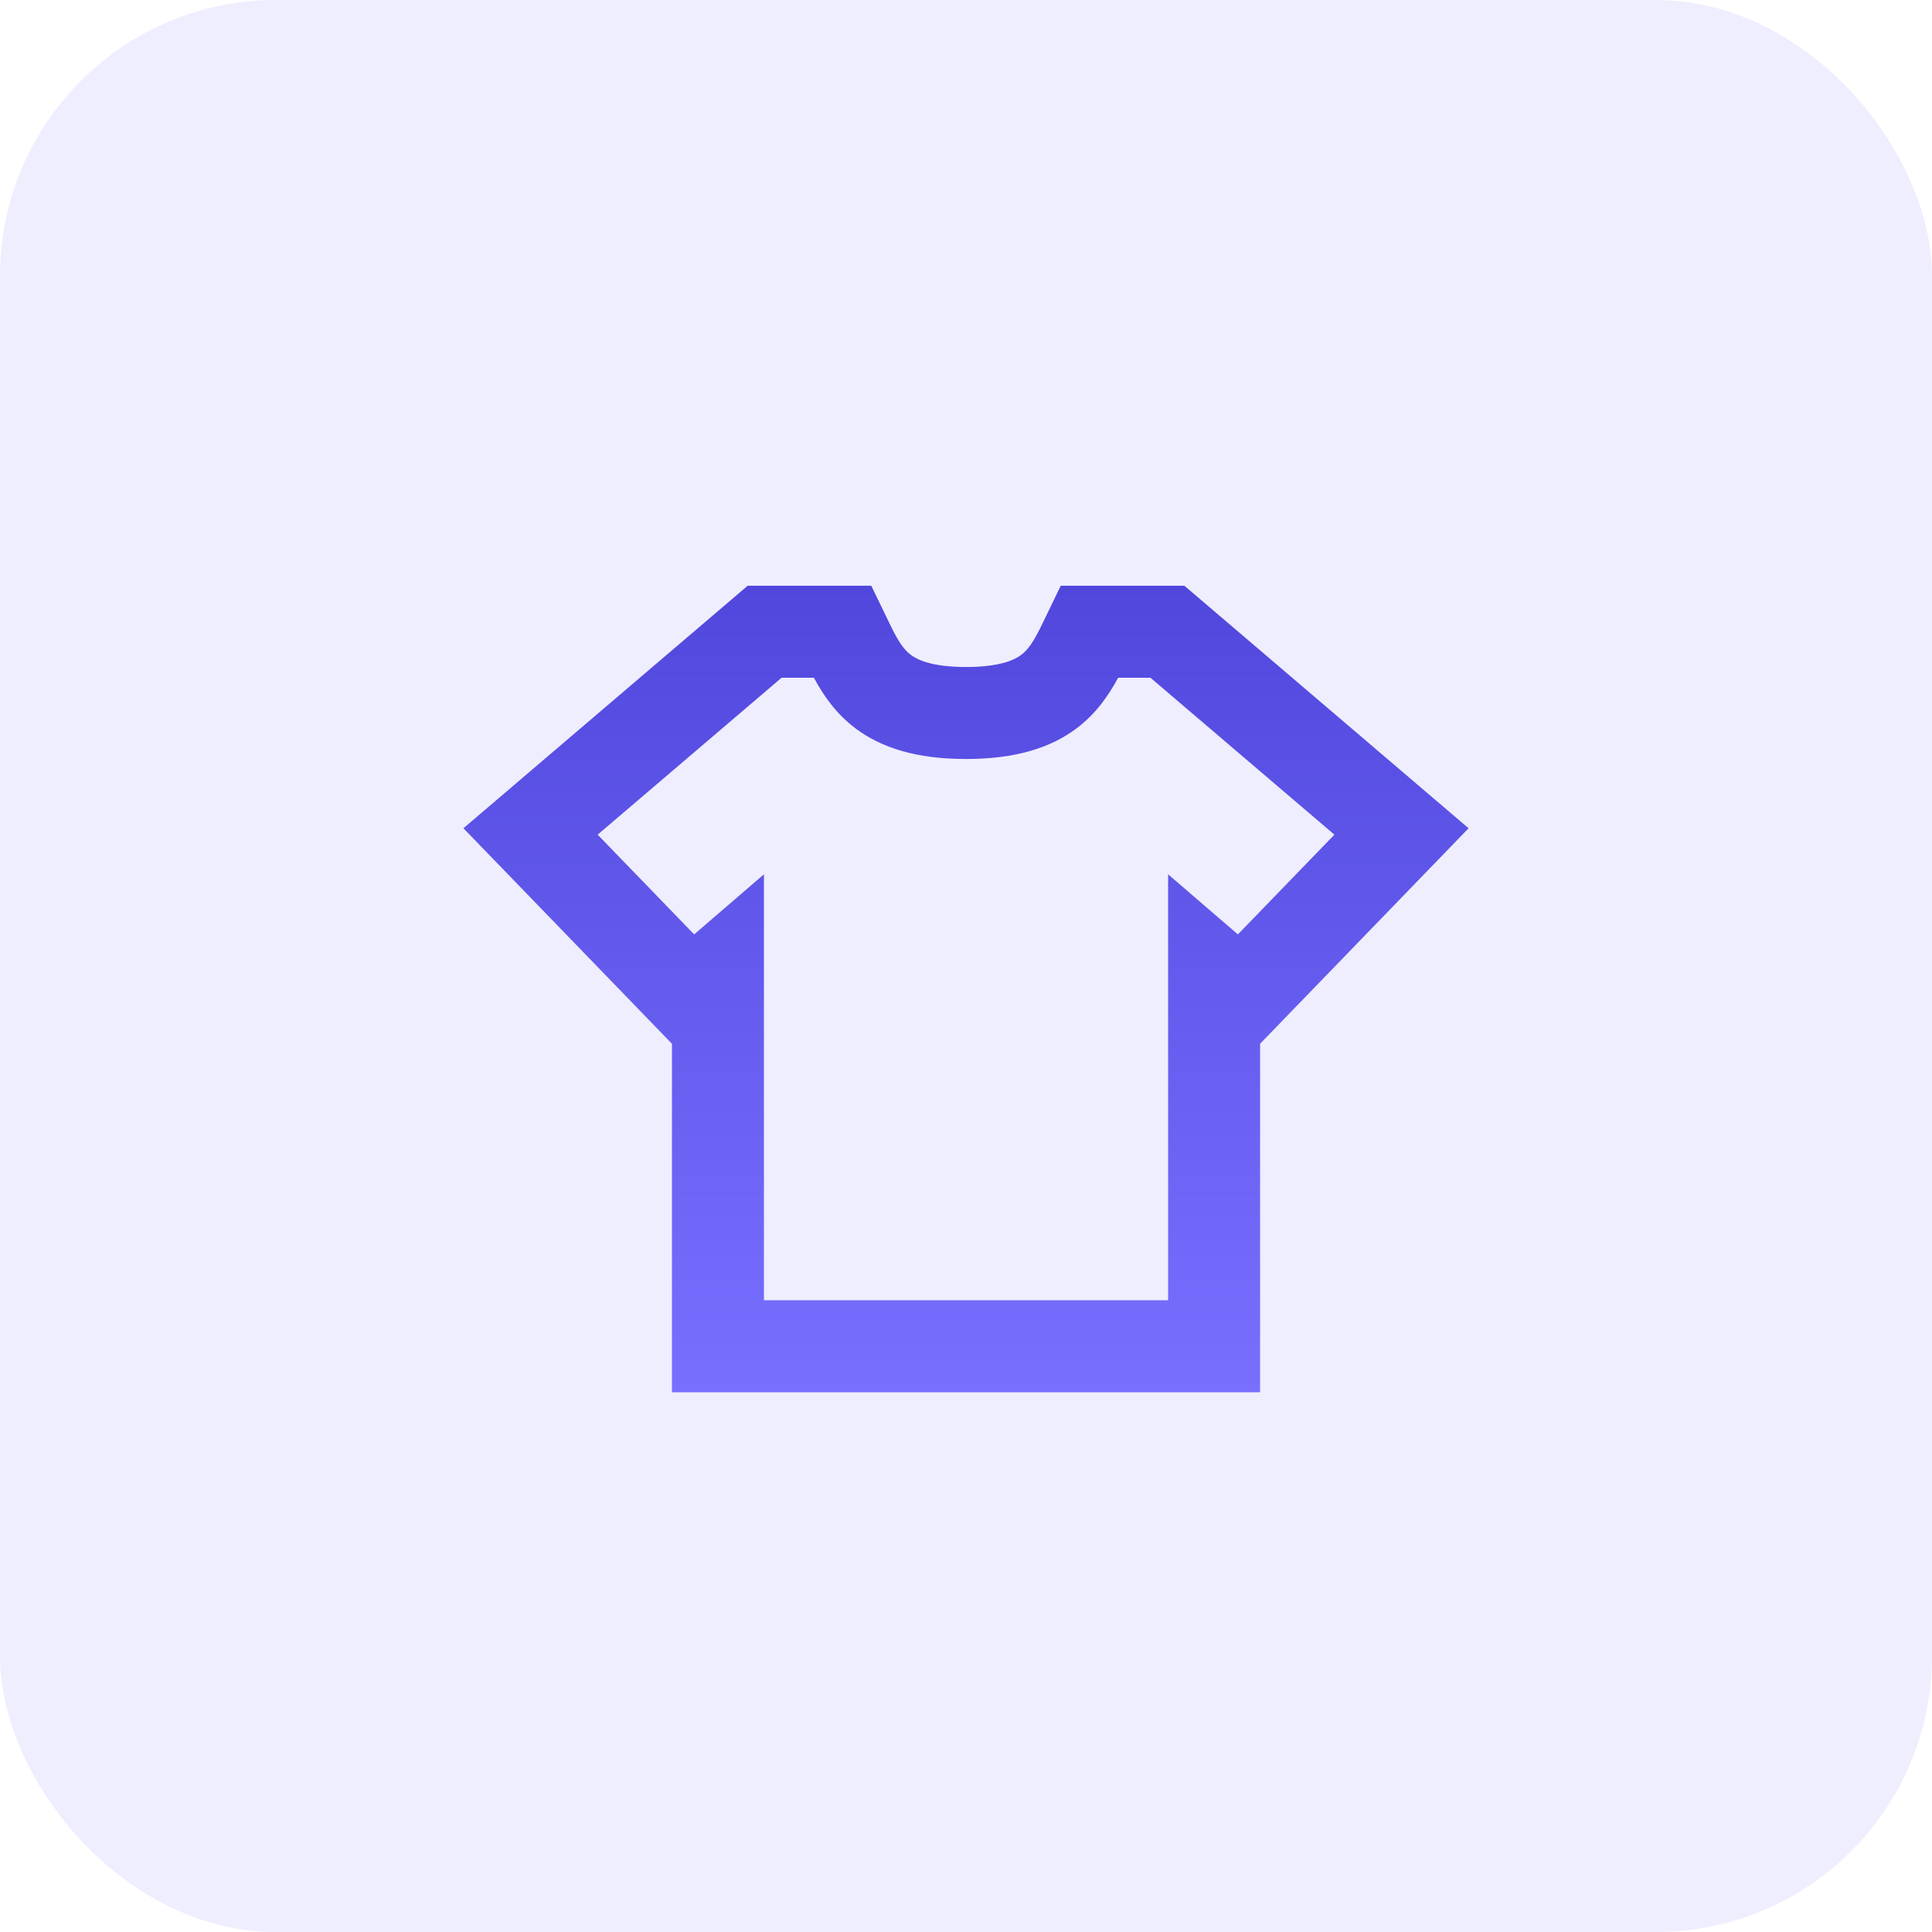
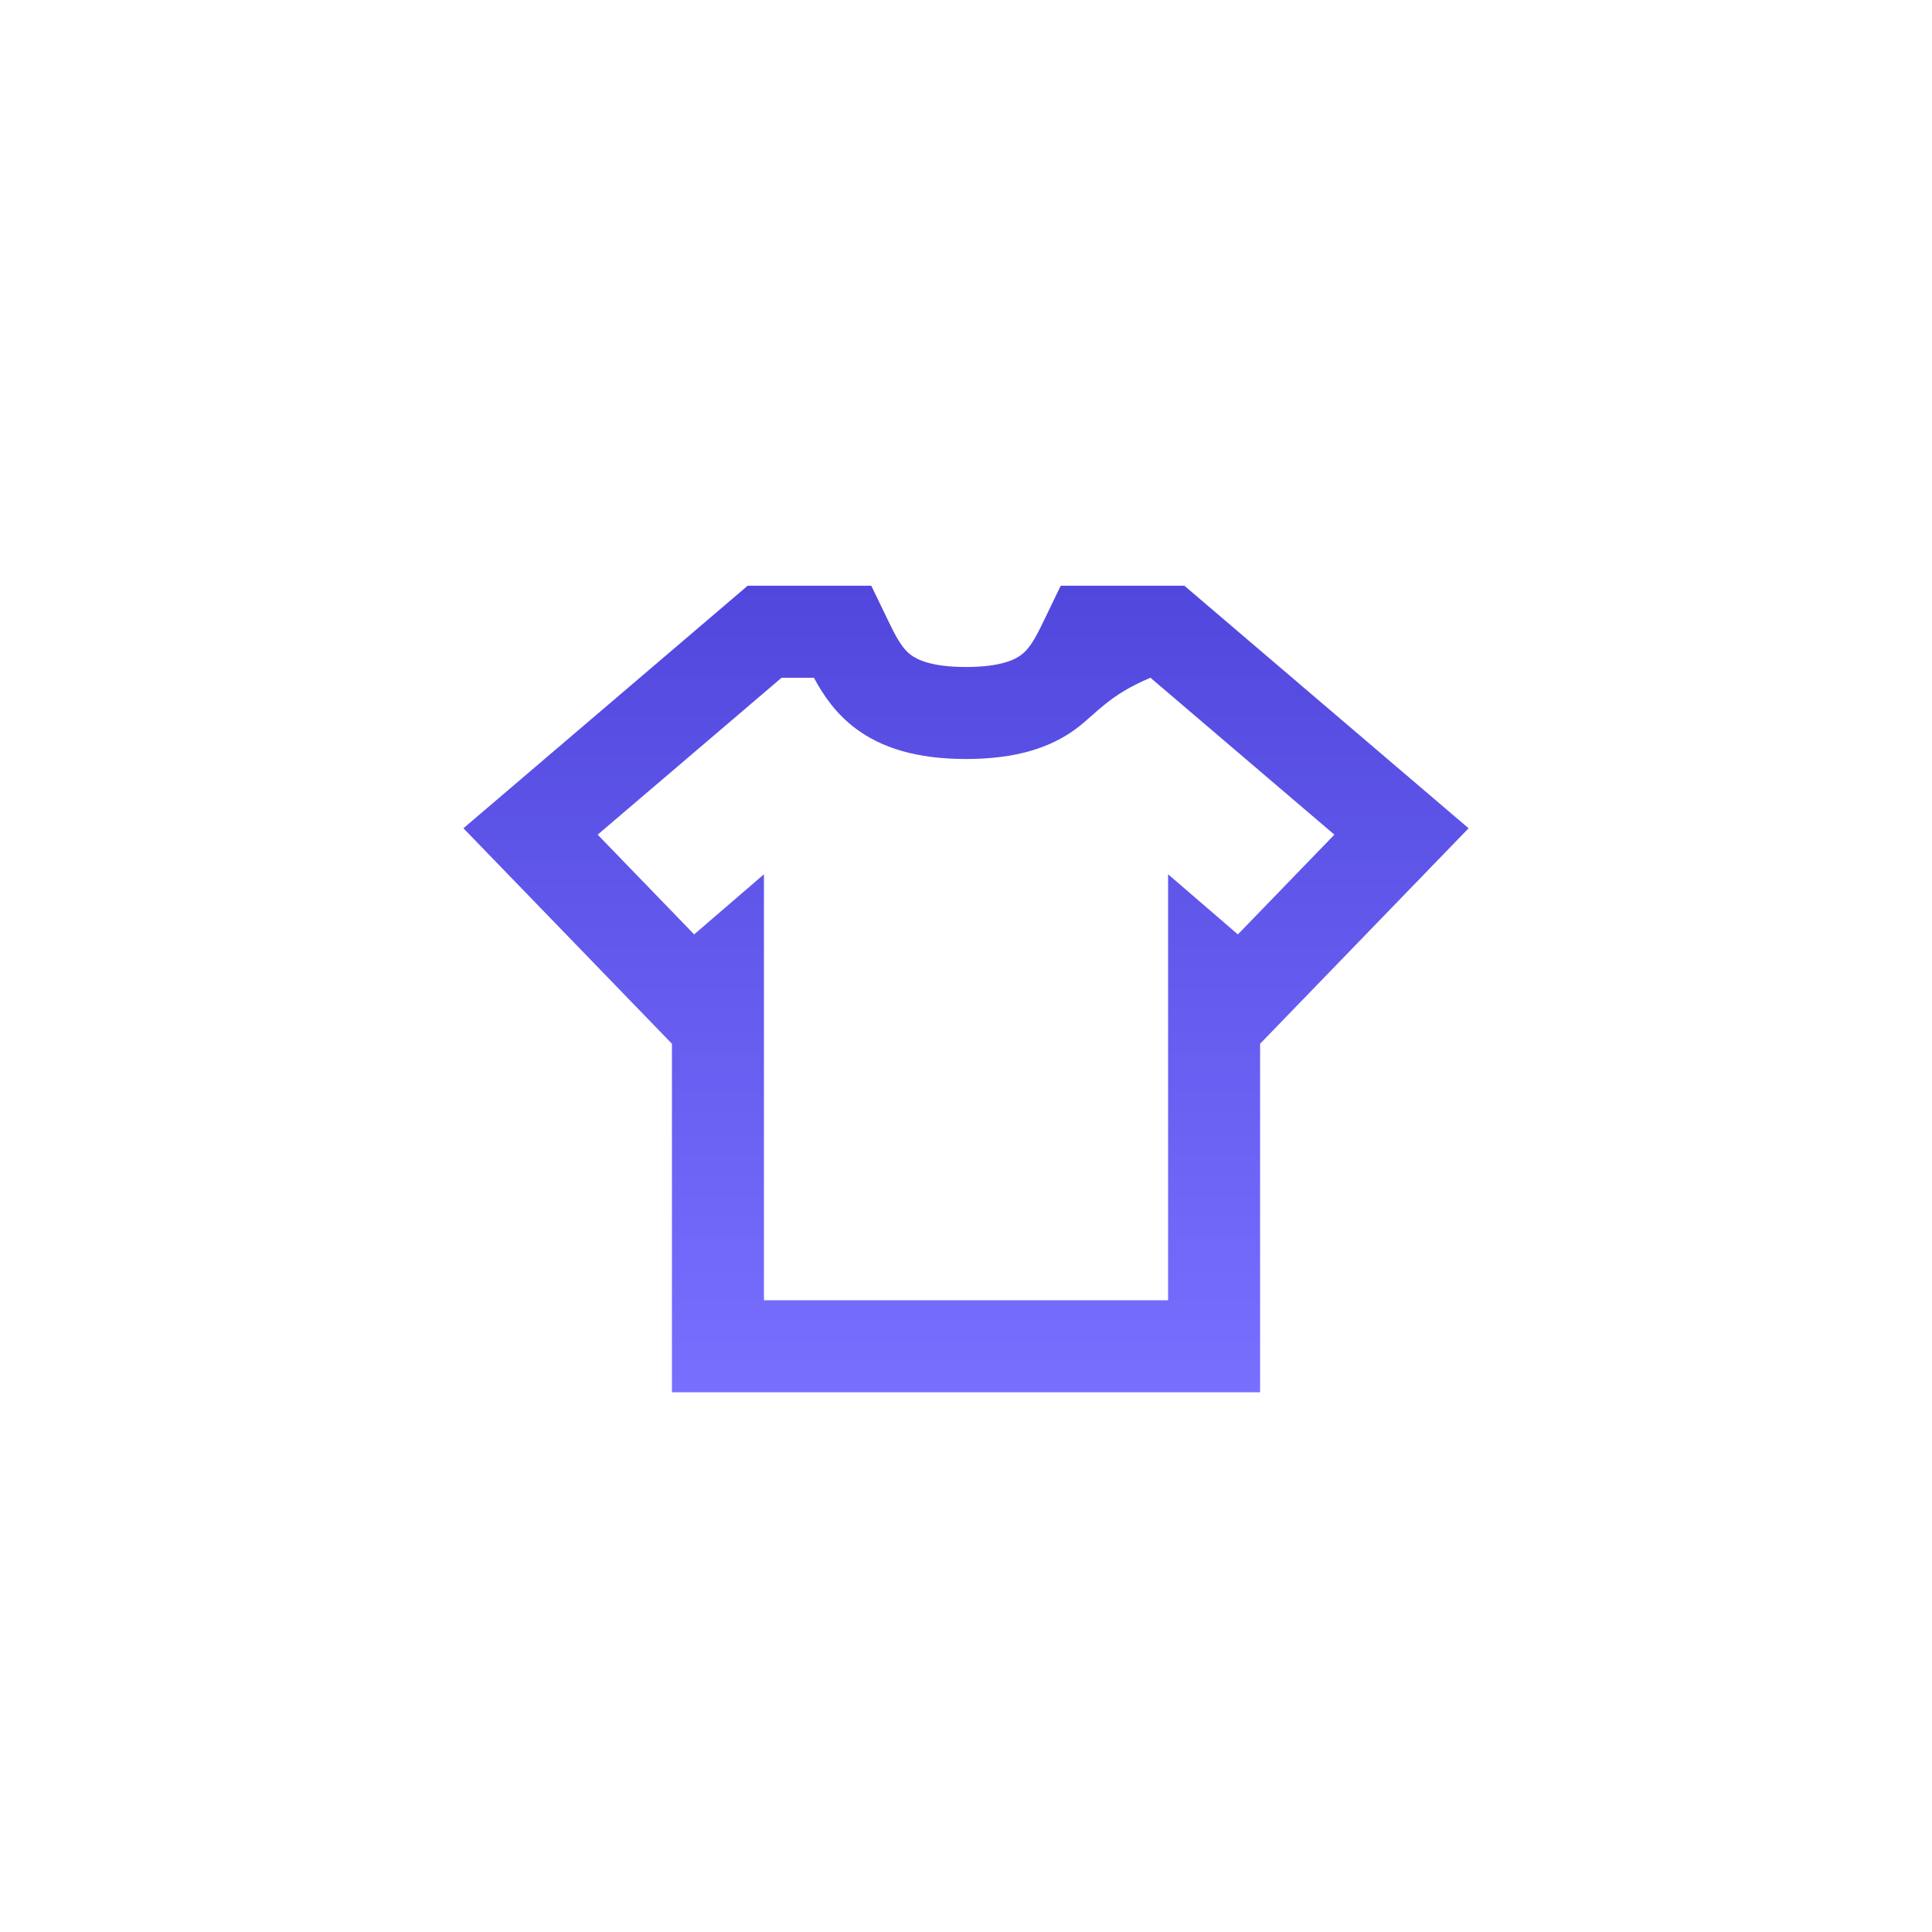
<svg xmlns="http://www.w3.org/2000/svg" width="84" height="84" viewBox="0 0 84 84" fill="none">
  <g filter="url(#filter0_b_761_5118)">
-     <rect width="84" height="84" rx="12" fill="#EFEEFF" />
-     <path fill-rule="evenodd" clip-rule="evenodd" d="M32.507 25.467H37.882L38.701 27.16C39.076 27.935 39.318 28.263 39.607 28.477C39.854 28.661 40.462 29 42.001 29C43.54 29 44.148 28.661 44.395 28.477C44.683 28.263 44.925 27.935 45.3 27.16L46.119 25.467H51.495L63.852 36.011L54.787 45.381V60.533H29.215V45.381L20.149 36.011L32.507 25.467ZM33.982 29.467L25.985 36.29L30.181 40.626L33.215 38.013V56.533H50.787V38.013L53.821 40.626L58.017 36.29L50.02 29.467H48.615C48.207 30.224 47.658 31.035 46.783 31.686C45.672 32.513 44.154 33 42.001 33C39.847 33 38.33 32.513 37.218 31.686C36.344 31.035 35.794 30.224 35.387 29.467H33.982Z" fill="url(#paint0_linear_761_5118)" />
+     <path fill-rule="evenodd" clip-rule="evenodd" d="M32.507 25.467H37.882L38.701 27.16C39.076 27.935 39.318 28.263 39.607 28.477C39.854 28.661 40.462 29 42.001 29C43.54 29 44.148 28.661 44.395 28.477C44.683 28.263 44.925 27.935 45.3 27.16L46.119 25.467H51.495L63.852 36.011L54.787 45.381V60.533H29.215V45.381L20.149 36.011L32.507 25.467ZM33.982 29.467L25.985 36.29L30.181 40.626L33.215 38.013V56.533H50.787V38.013L53.821 40.626L58.017 36.29L50.02 29.467C48.207 30.224 47.658 31.035 46.783 31.686C45.672 32.513 44.154 33 42.001 33C39.847 33 38.33 32.513 37.218 31.686C36.344 31.035 35.794 30.224 35.387 29.467H33.982Z" fill="url(#paint0_linear_761_5118)" />
  </g>
  <defs>
    <filter id="filter0_b_761_5118" x="-24" y="-24" width="132" height="132" filterUnits="userSpaceOnUse" color-interpolation-filters="sRGB">
      <feFlood flood-opacity="0" result="BackgroundImageFix" />
      <feGaussianBlur in="BackgroundImageFix" stdDeviation="12" />
      <feComposite in2="SourceAlpha" operator="in" result="effect1_backgroundBlur_761_5118" />
      <feBlend mode="normal" in="SourceGraphic" in2="effect1_backgroundBlur_761_5118" result="shape" />
    </filter>
    <linearGradient id="paint0_linear_761_5118" x1="42.001" y1="25.467" x2="42.001" y2="60.533" gradientUnits="userSpaceOnUse">
      <stop stop-color="#5147DD" />
      <stop offset="0" stop-color="#5147DD" />
      <stop offset="1" stop-color="#786FFF" />
      <stop offset="1" stop-color="#786FFF" />
    </linearGradient>
  </defs>
</svg>